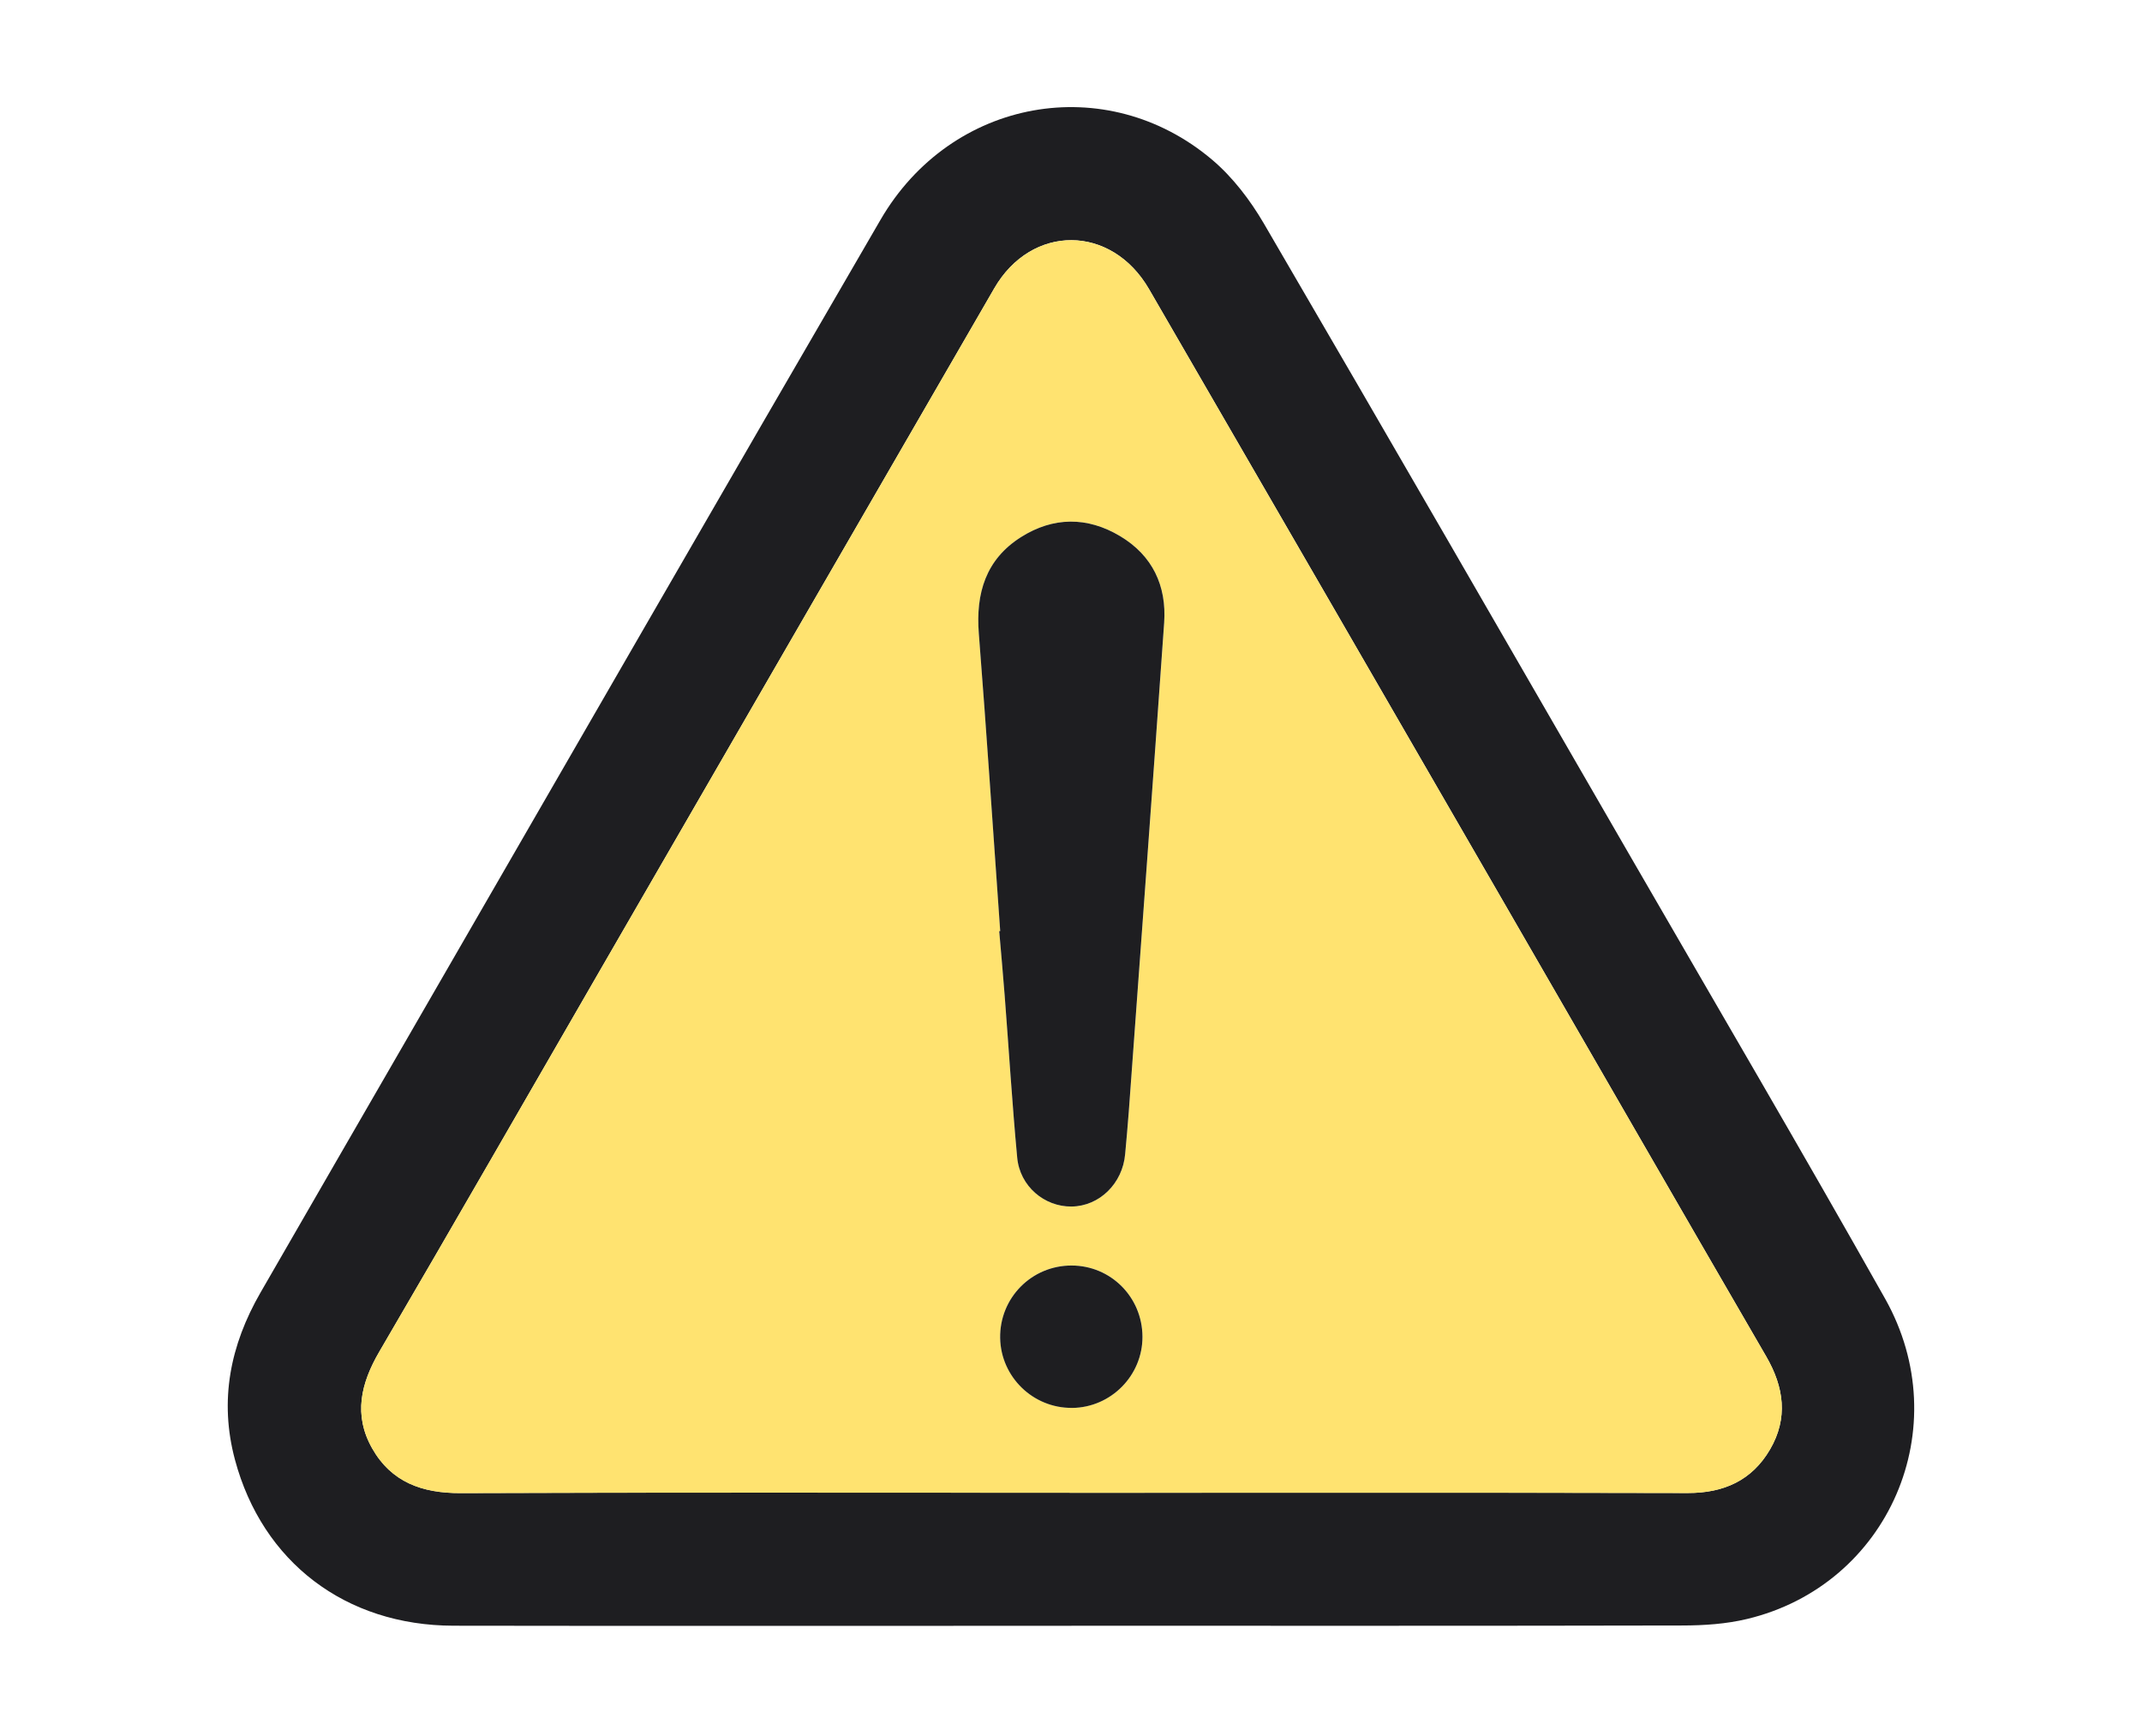
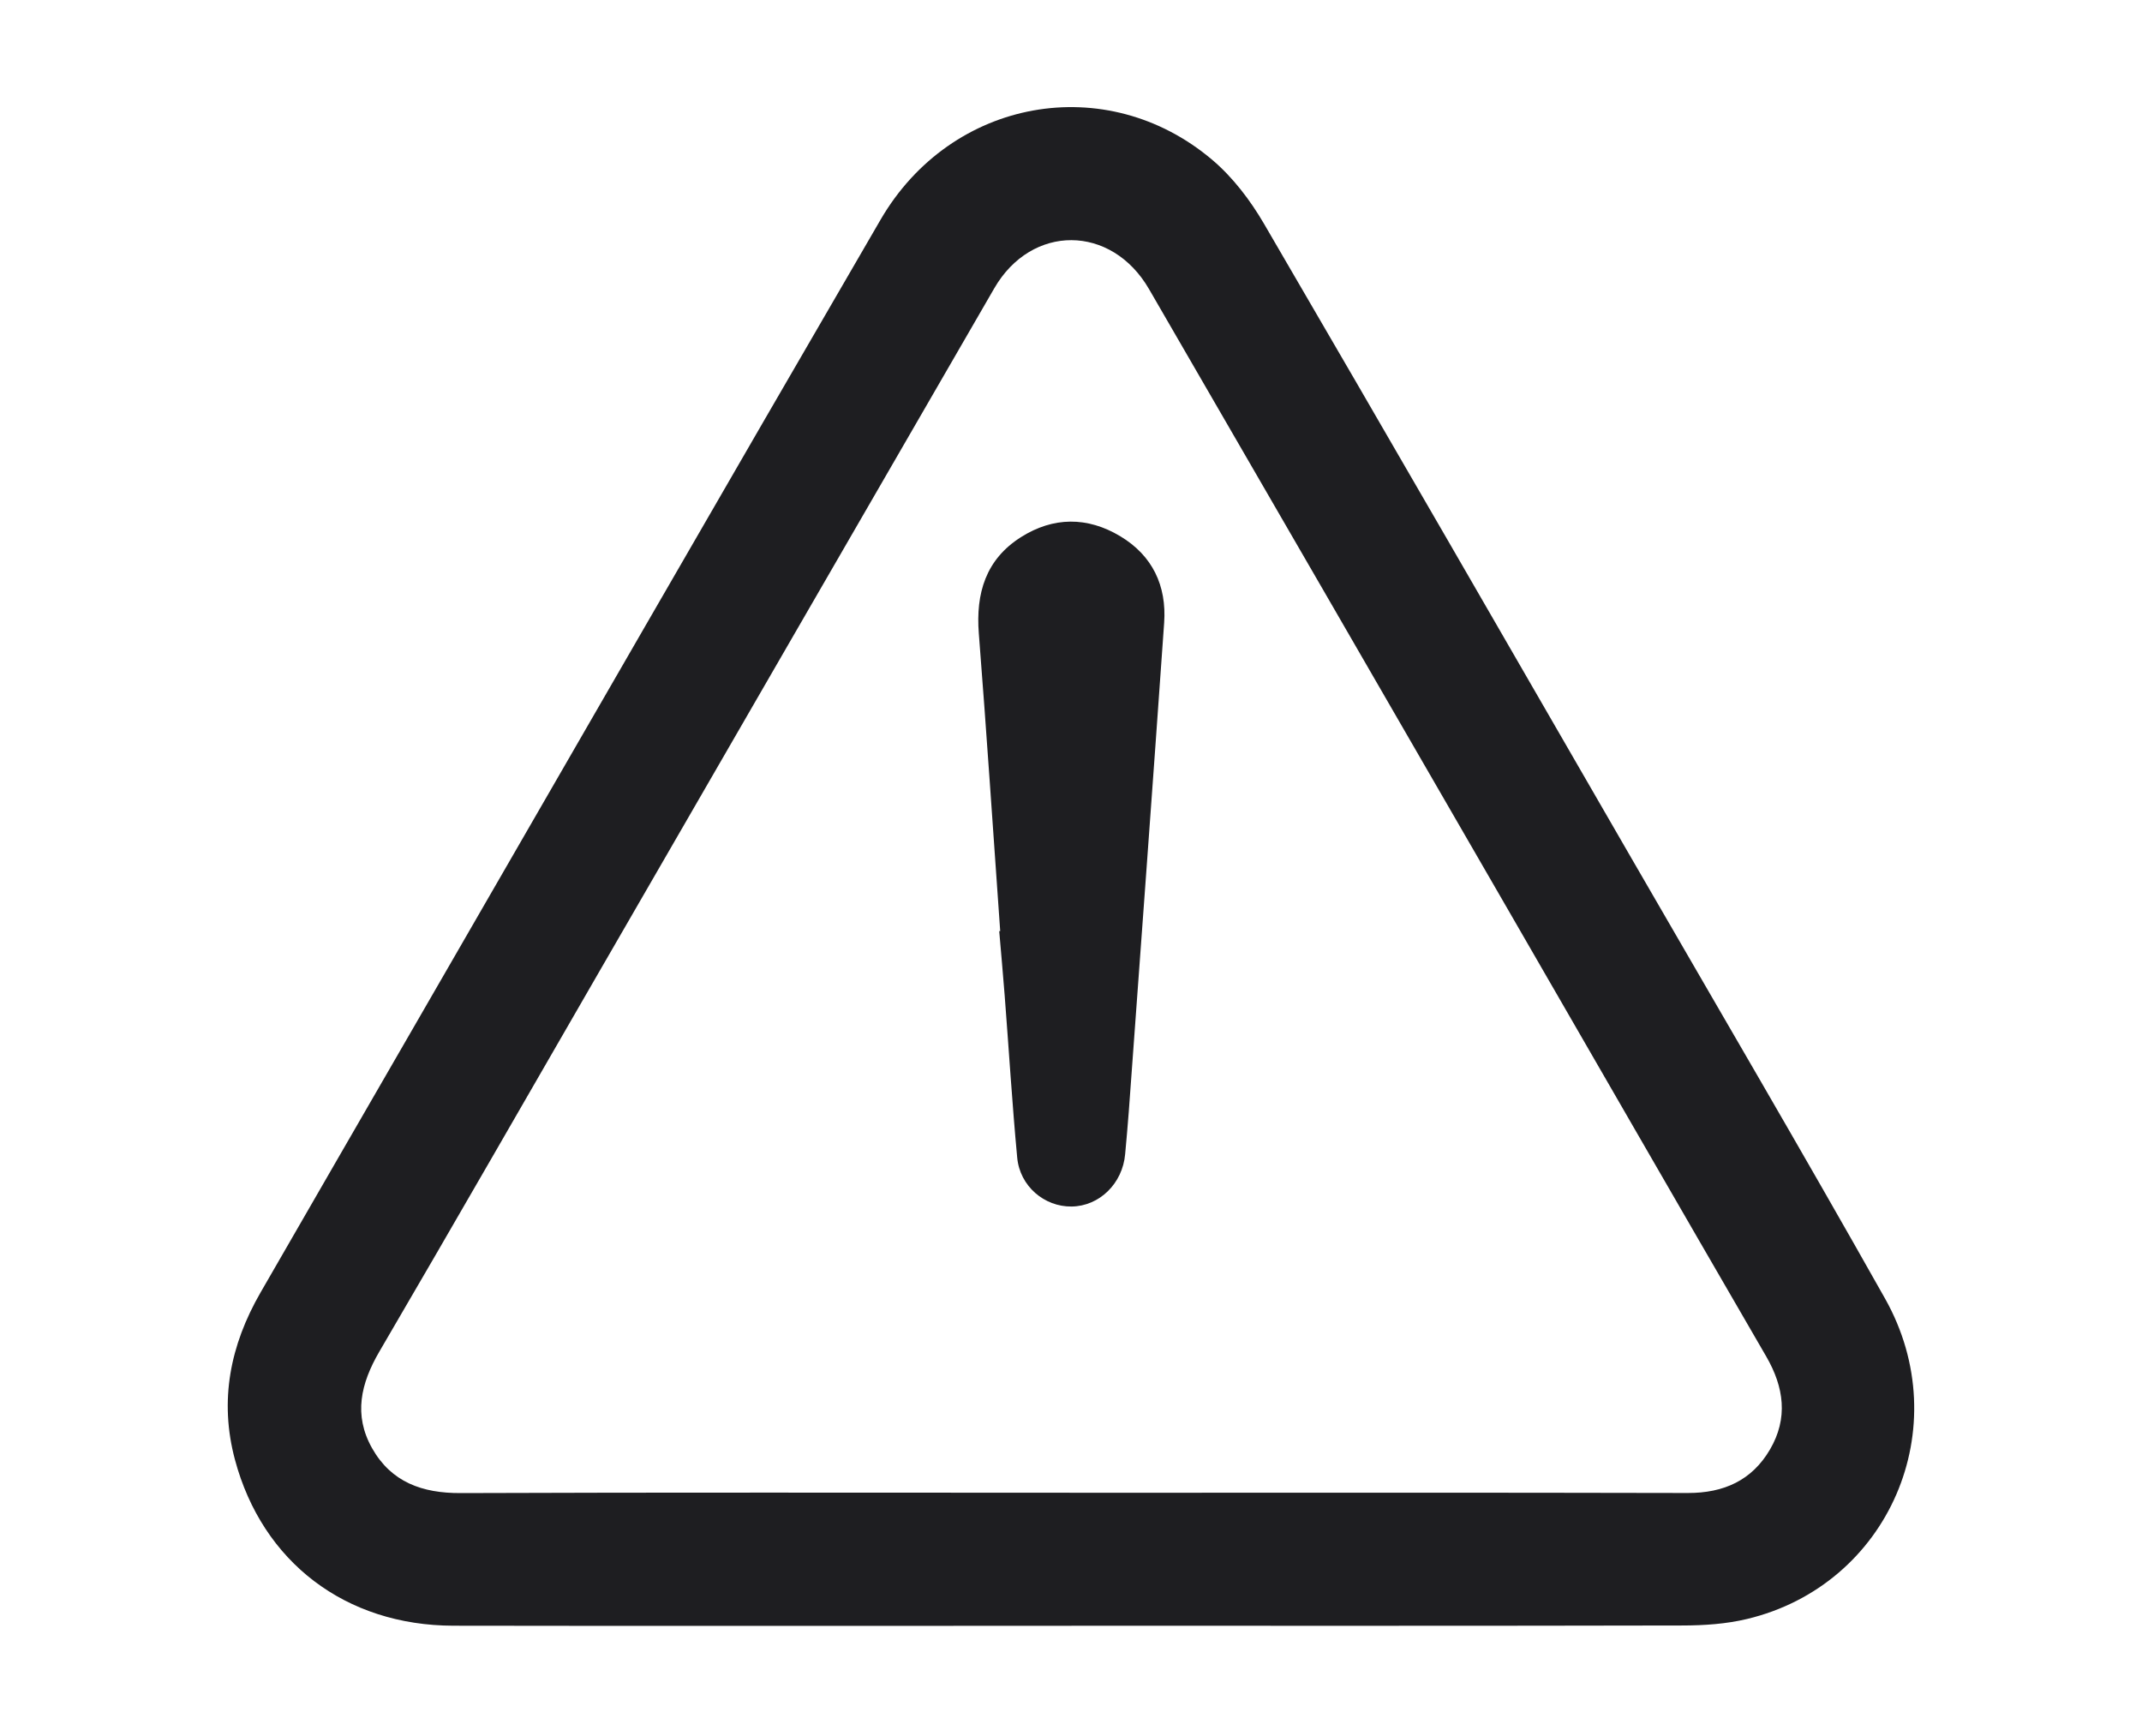
<svg xmlns="http://www.w3.org/2000/svg" width="480" height="389" viewBox="0 0 480 389" fill="none">
  <g clip-path="url(#clip0_2001_4)">
    <path d="M240.115 364.3C193.955 364.3 147.795 364.36 101.625 364.28C77.415 364.24 58.795 350 52.655 327.1C49.085 313.79 51.605 301.38 58.365 289.65C69.585 270.17 80.845 250.71 92.085 231.24C127.145 170.56 162.095 109.82 197.325 49.23C213.185 21.95 247.935 15.72 271.655 35.82C276.245 39.71 280.145 44.83 283.205 50.06C310.815 97.38 338.175 144.85 365.575 192.28C384.565 225.14 403.775 257.88 422.405 290.95C438.675 319.82 423.255 355.21 391.455 362.78C386.815 363.89 381.885 364.22 377.095 364.23C331.435 364.33 285.775 364.29 240.115 364.29V364.3ZM239.695 334.49C285.865 334.49 332.045 334.43 378.215 334.54C386.275 334.56 392.595 331.72 396.645 324.78C400.725 317.79 399.795 310.86 395.795 303.95C375.985 269.82 356.305 235.62 336.555 201.45C310.215 155.88 283.875 110.31 257.485 64.78C249.055 50.23 231.165 50.15 222.805 64.6C193.375 115.46 163.985 166.33 134.585 217.2C118.085 245.75 101.675 274.36 85.025 302.83C80.845 309.98 79.165 317.07 83.395 324.53C87.695 332.12 94.615 334.59 103.175 334.56C148.685 334.39 194.185 334.48 239.695 334.48V334.49Z" fill="#1E1E21" />
-     <path d="M239.695 334.49C194.185 334.49 148.675 334.4 103.175 334.57C94.605 334.6 87.695 332.13 83.395 324.54C79.165 317.07 80.845 309.98 85.025 302.84C101.665 274.37 118.075 245.76 134.585 217.21C163.985 166.34 193.385 115.46 222.805 64.61C231.165 50.17 249.055 50.24 257.485 64.79C283.875 110.33 310.215 155.9 336.555 201.46C356.305 235.62 375.985 269.83 395.795 303.96C399.805 310.87 400.725 317.8 396.645 324.79C392.605 331.72 386.275 334.57 378.215 334.55C332.045 334.44 285.865 334.5 239.695 334.5V334.49ZM224.145 208.63L223.925 208.65C224.335 213.45 224.775 218.24 225.145 223.04C226.075 235.16 226.815 247.3 227.955 259.4C228.555 265.81 234.045 270.43 240.135 270.35C246.385 270.27 251.575 265.19 252.145 258.6C252.415 255.45 252.725 252.3 252.955 249.14C255.615 212.61 258.325 176.09 260.885 139.55C261.465 131.26 258.275 124.48 251.025 120.14C243.675 115.74 236.025 115.78 228.795 120.36C220.915 125.35 218.645 132.93 219.355 141.96C221.095 164.17 222.565 186.4 224.145 208.63V208.63ZM240.265 315.47C248.985 315.38 256.075 308.19 256.025 299.48C255.975 290.64 248.935 283.58 240.155 283.56C231.155 283.54 223.975 290.84 224.135 299.83C224.285 308.54 231.525 315.55 240.265 315.46V315.47Z" fill="#FFE370" />
    <path d="M224.135 208.63C222.555 186.41 221.085 164.17 219.345 141.96C218.635 132.93 220.905 125.35 228.785 120.36C236.015 115.78 243.665 115.74 251.015 120.14C258.265 124.48 261.455 131.26 260.875 139.55C258.315 176.08 255.605 212.61 252.945 249.14C252.715 252.3 252.415 255.45 252.135 258.6C251.565 265.19 246.365 270.28 240.125 270.35C234.035 270.42 228.545 265.81 227.945 259.4C226.815 247.3 226.075 235.16 225.135 223.04C224.765 218.24 224.325 213.45 223.915 208.65L224.135 208.63V208.63Z" fill="#1E1E21" />
-     <path d="M240.255 315.47C231.515 315.56 224.285 308.55 224.125 299.84C223.965 290.85 231.155 283.55 240.145 283.57C248.925 283.59 255.965 290.64 256.015 299.49C256.065 308.2 248.975 315.39 240.255 315.48V315.47Z" fill="#1E1E21" />
  </g>
  <defs>
    <clipPath id="clip0_2001_4">
      <rect width="377.93" height="340.32" fill="white" transform="translate(51.035 24)" />
    </clipPath>
  </defs>
</svg>